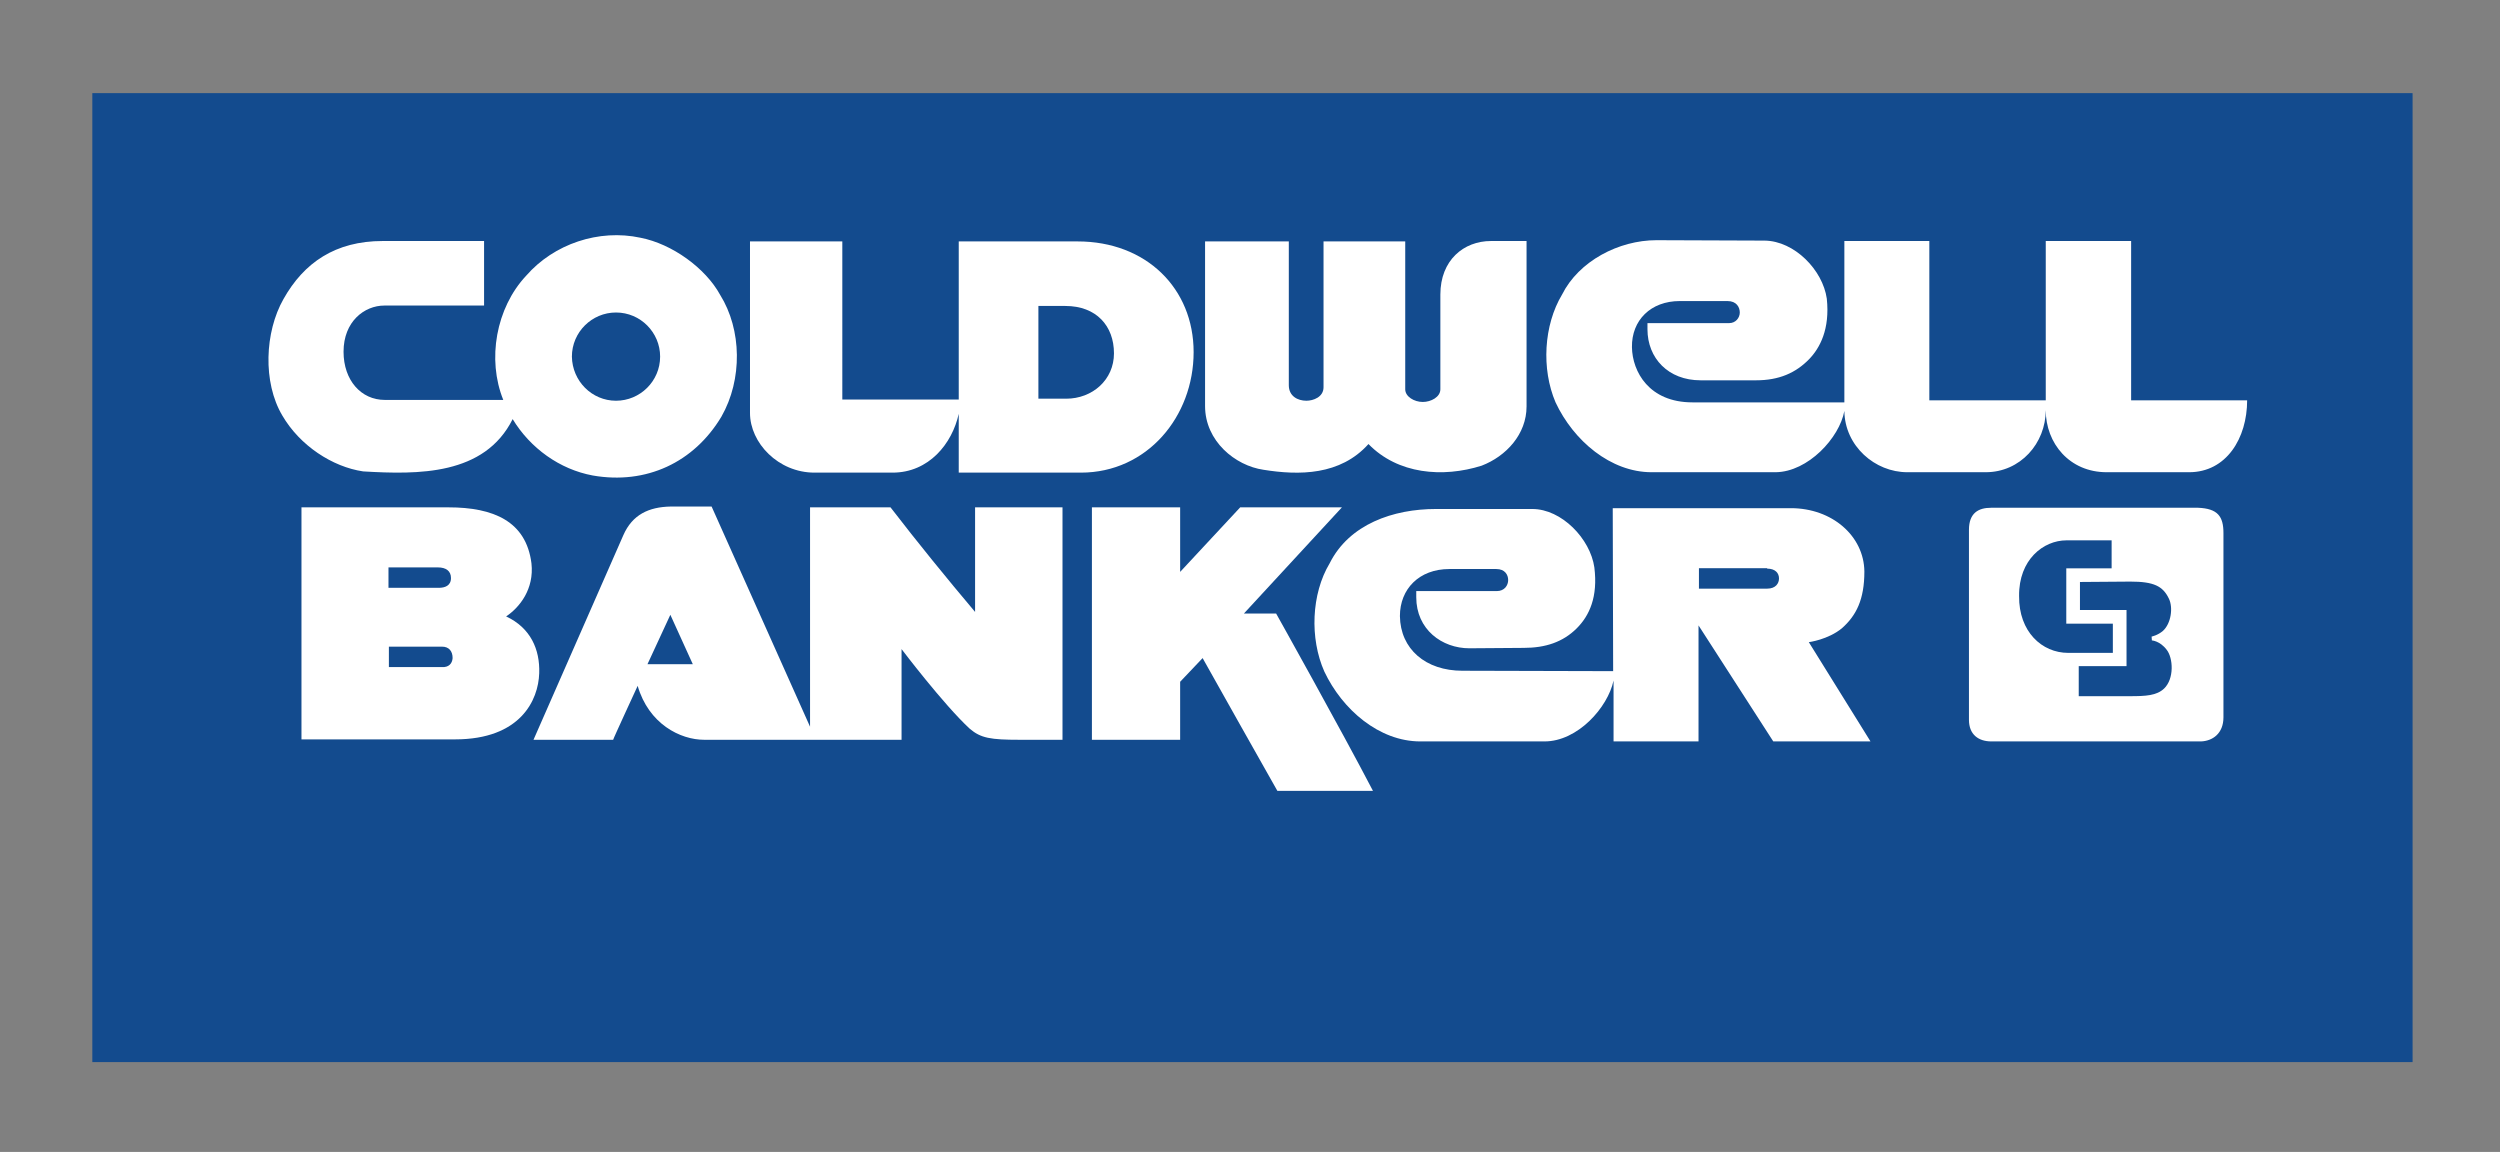
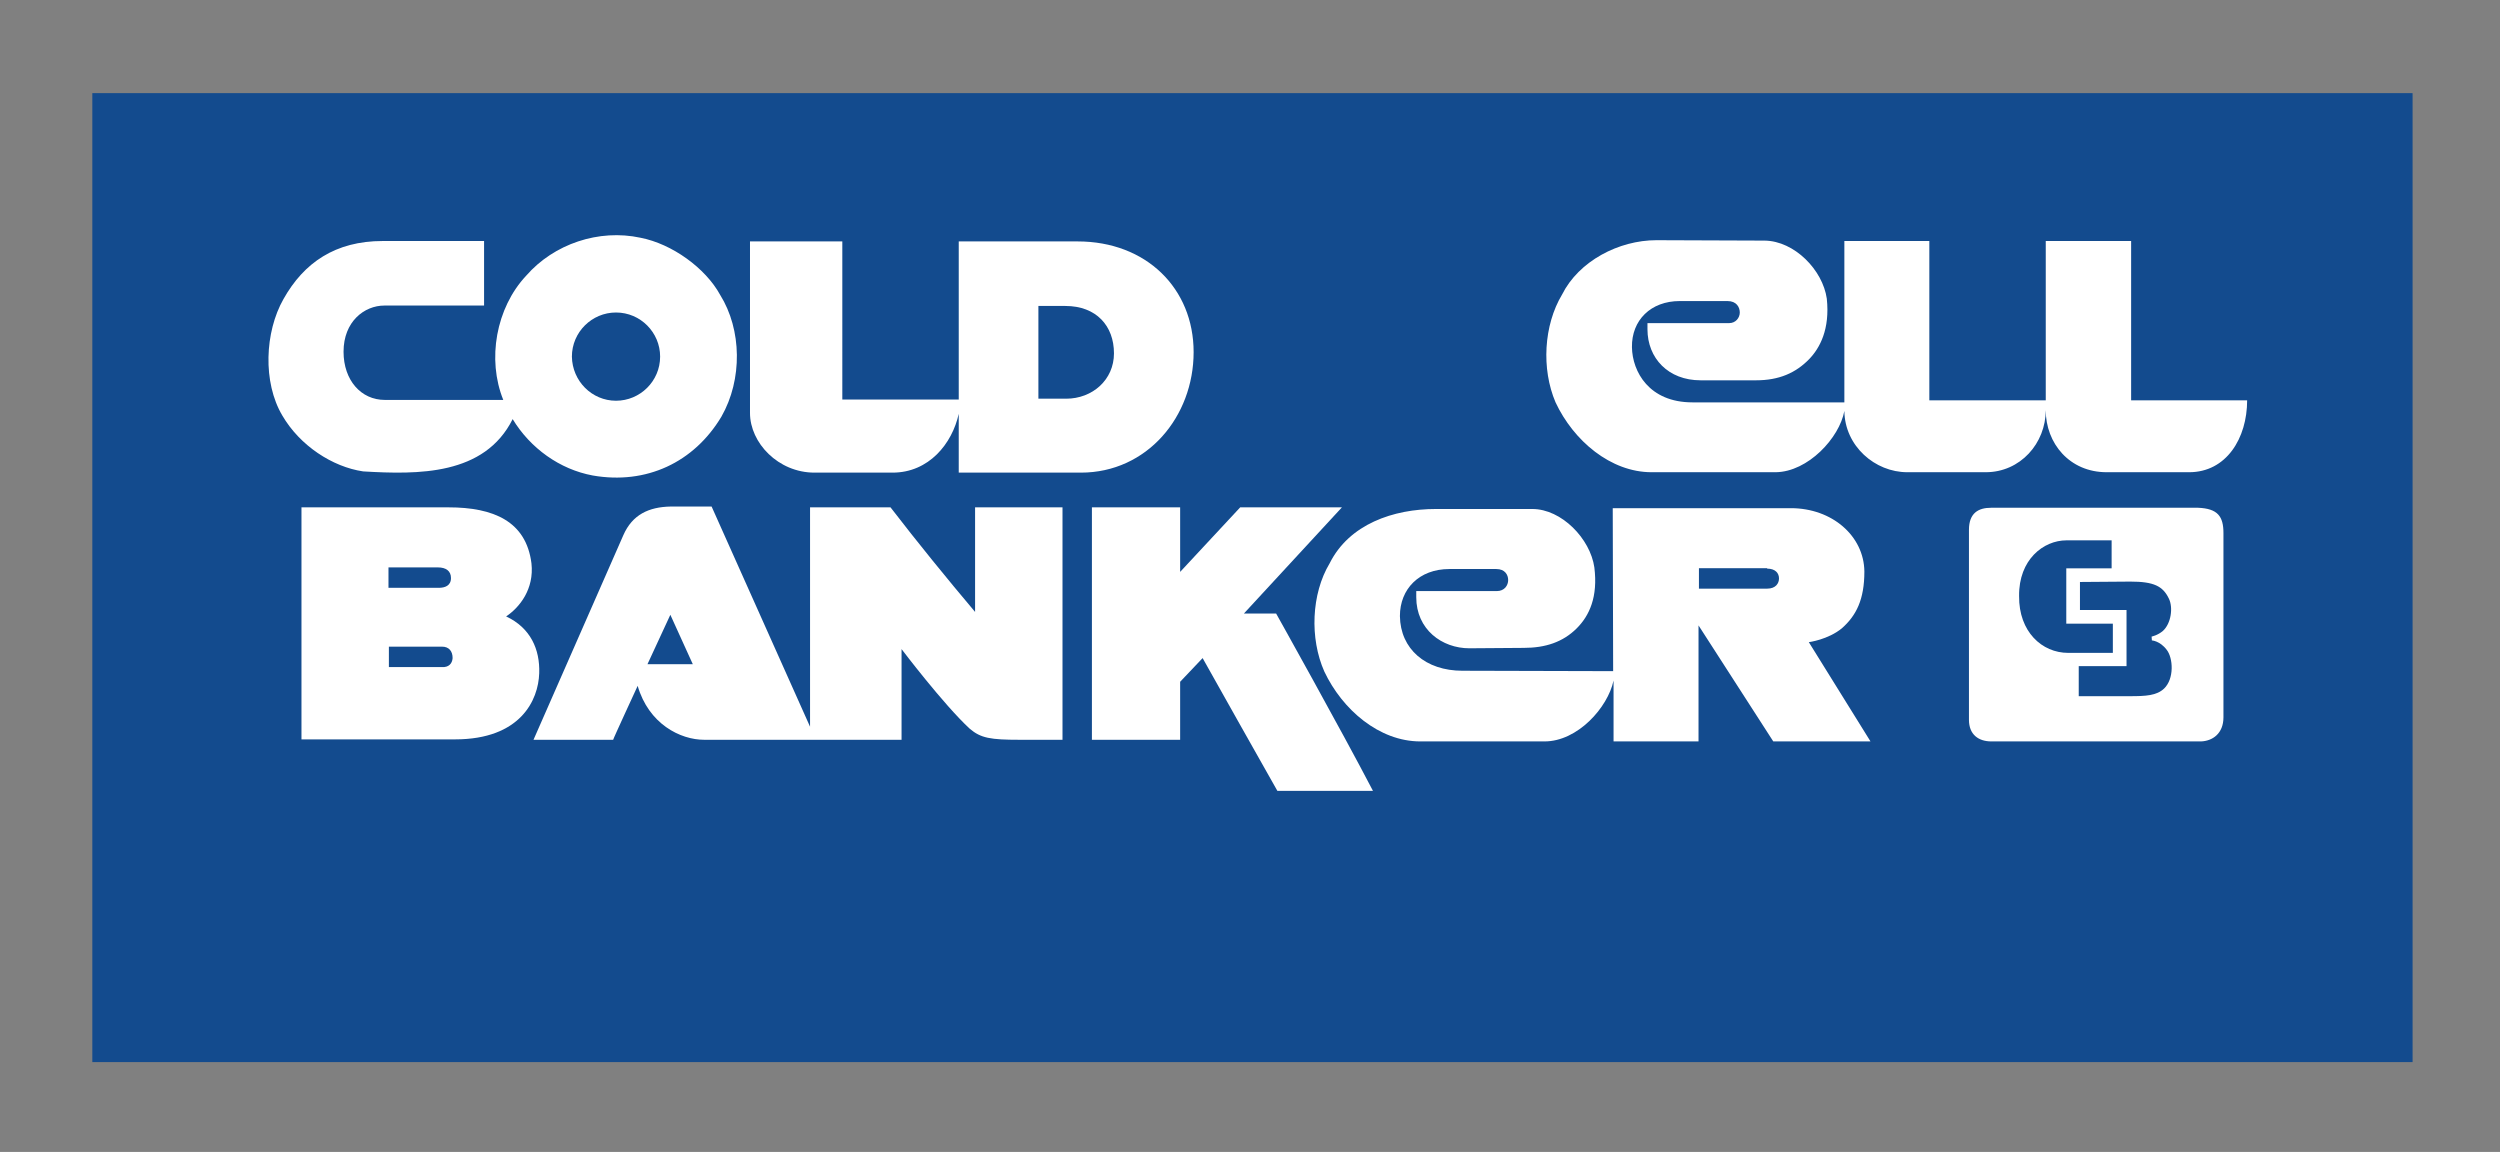
<svg xmlns="http://www.w3.org/2000/svg" version="1.1" id="Layer_1" x="0px" y="0px" width="612px" height="282px" viewBox="0 0 612 282" enable-background="new 0 0 612 282" xml:space="preserve">
  <rect x="0" y="0" width="612" height="282" fill="#808080" stroke="none" />
  <g>
    <g>
      <rect x="22.6" y="22.8" fill="#134B8E" width="568" height="237.2" />
      <path fill="#FFFFFF" d="M176.3,72.2c5.3,8.5,5.5,20.7,0.3,29.8c-6.7,11.2-18.4,16.7-31.5,14.4c-8.1-1.5-15.3-6.7-19.6-13.8    c-6.9,13.8-23.1,13.6-36.6,12.8c-7.5-1.1-15.5-6.3-19.8-13.7c-4.8-8.1-4.3-20.4,0.3-28.5c5-8.9,12.7-14.2,24.3-14.2l24.8,0l0,15.8    l-24.4,0c-4.9,0-10,3.9-10,11.3c0,7,4.3,11.8,10.1,11.8l29,0v0c-4-9.9-1.8-22.5,5.6-30.4c6.8-7.8,17.8-11.5,28-9.3    C164.5,59.7,172.7,65.6,176.3,72.2" />
      <path fill="none" stroke="#FFFFFF" stroke-width="0" stroke-linecap="square" stroke-miterlimit="2" d="M176.3,72.2    c5.3,8.5,5.5,20.7,0.3,29.8c-6.7,11.2-18.4,16.7-31.5,14.4c-8.1-1.5-15.3-6.7-19.6-13.8c-6.9,13.8-23.1,13.6-36.6,12.8    c-7.5-1.1-15.5-6.3-19.8-13.7c-4.8-8.1-4.3-20.4,0.3-28.5c5-8.9,12.7-14.2,24.3-14.2l24.8,0l0,15.8l-24.4,0c-4.9,0-10,3.9-10,11.3    c0,7,4.3,11.8,10.1,11.8l29,0v0c-4-9.9-1.8-22.5,5.6-30.4c6.8-7.8,17.8-11.5,28-9.3C164.5,59.7,172.7,65.6,176.3,72.2z" />
      <path fill="#FFFFFF" d="M206.2,97.8l28.5,0l0-38.7l29.1,0c16.8,0,28.4,11.5,28.4,27.1c0,15.8-11.4,29.5-27.6,29.5h-29.9l0-14.4    c-1.6,7.3-7.3,14.4-16.2,14.4c0.1,0-19.1,0-19.1,0c-8.9,0-15.8-7.3-15.8-14.6l0-42h22.6L206.2,97.8z" />
      <path fill="none" stroke="#FFFFFF" stroke-width="0" stroke-linecap="square" stroke-miterlimit="2" d="M206.2,97.8l28.5,0l0-38.7    l29.1,0c16.8,0,28.4,11.5,28.4,27.1c0,15.8-11.4,29.5-27.6,29.5h-29.9l0-14.4c-1.6,7.3-7.3,14.4-16.2,14.4c0.1,0-19.1,0-19.1,0    c-8.9,0-15.8-7.3-15.8-14.6l0-42h22.6L206.2,97.8z" />
-       <path fill="#FFFFFF" d="M344,95.3c0,1.8,2.2,3.1,4.3,3.1c2,0,4.3-1.2,4.3-3.1l0-23.2c0-8.4,5.7-13.1,12.4-13.1c0,0,8.7,0,8.7,0    l0,40.5c0,6.8-5,12.2-11,14.5c-9.5,3-20.5,2.1-27.7-5.3c-6.9,7.7-17,7.7-25.7,6.3C302.4,114,295,108,295,99.4V59.1h20.5l0,35.2    c0,2.7,2.2,3.8,4.3,3.8c1.7,0,4.2-0.9,4.2-3.3V59.1c0.1,0,20.3,0,20,0L344,95.3z" />
      <path fill="none" stroke="#FFFFFF" stroke-width="0" stroke-linecap="square" stroke-miterlimit="2" d="M344,95.3    c0,1.8,2.2,3.1,4.3,3.1c2,0,4.3-1.2,4.3-3.1l0-23.2c0-8.4,5.7-13.1,12.4-13.1c0,0,8.7,0,8.7,0l0,40.5c0,6.8-5,12.2-11,14.5    c-9.5,3-20.5,2.1-27.7-5.3c-6.9,7.7-17,7.7-25.7,6.3C302.4,114,295,108,295,99.4V59.1h20.5l0,35.2c0,2.7,2.2,3.8,4.3,3.8    c1.7,0,4.2-0.9,4.2-3.3V59.1c0.1,0,20.3,0,20,0L344,95.3z" />
      <path fill="#FFFFFF" d="M447.2,73.1c0.8,7.5-1.7,12.1-4.3,14.8c-3.3,3.4-7.4,5.2-13,5.2l-13.6,0c-7.9,0-13-5.4-13-12.5v-1.5l20,0    c1.6,0,2.6-1.3,2.6-2.6c0-1.3-0.8-2.8-3-2.8l-11.7,0c-7.1,0-11.8,4.7-11.7,11.3c0.1,6,4.2,13.5,14.8,13.5l37.2,0    c0,0,0-39.5,0-39.5l20.8,0l0,39h28.5l0-39l20.9,0v39l28.4,0c0,9.3-5.1,17.6-14.2,17.6c0,0-20.2,0-20.2,0    c-9.1,0-14.9-7.1-14.9-15.2c0,8.1-6.2,15.2-14.7,15.2c0,0-19.2,0-19.2,0c-7.9,0-15.3-6.4-15.4-15l0,0c-1.2,6.6-8.9,14.9-16.8,15    c0.1,0-30.3,0-30.4,0c-10,0-19.1-7.7-23.5-17.1c-3.5-8.2-2.9-18.9,1.6-26.4c4.1-8.2,13.9-13.3,23.1-13.3l26.5,0.1    C439.3,59,446.2,66.1,447.2,73.1" />
      <path fill="none" stroke="#FFFFFF" stroke-width="0" stroke-linecap="square" stroke-miterlimit="2" d="M447.2,73.1    c0.8,7.5-1.7,12.1-4.3,14.8c-3.3,3.4-7.4,5.2-13,5.2l-13.6,0c-7.9,0-13-5.4-13-12.5v-1.5l20,0c1.6,0,2.6-1.3,2.6-2.6    c0-1.3-0.8-2.8-3-2.8l-11.7,0c-7.1,0-11.8,4.7-11.7,11.3c0.1,6,4.2,13.5,14.8,13.5l37.2,0c0,0,0-39.5,0-39.5l20.8,0l0,39h28.5    l0-39l20.9,0v39l28.4,0c0,9.3-5.1,17.6-14.2,17.6c0,0-20.2,0-20.2,0c-9.1,0-14.9-7.1-14.9-15.2c0,8.1-6.2,15.2-14.7,15.2    c0,0-19.2,0-19.2,0c-7.9,0-15.3-6.4-15.4-15l0,0c-1.2,6.6-8.9,14.9-16.8,15c0.1,0-30.3,0-30.4,0c-10,0-19.1-7.7-23.5-17.1    c-3.5-8.2-2.9-18.9,1.6-26.4c4.1-8.2,13.9-13.3,23.1-13.3l26.5,0.1C439.3,59,446.2,66.1,447.2,73.1z" />
      <path fill="#134B8E" d="M260.8,74.9c7.6,0,11.9,4.9,11.9,11.6c0,6.5-5.3,11.1-11.7,11.1l-6.8,0V74.9L260.8,74.9z" />
      <path fill="#FFFFFF" d="M130.1,137.9c0.7,6.3-2.9,10.8-6.2,13c6,2.8,8.3,8.1,8.1,13.9c-0.2,6.6-4.6,16.2-20.6,16.2l-37.6,0l0-56.8    l36,0C120.8,124.2,128.8,127.6,130.1,137.9" />
      <path fill="none" stroke="#FFFFFF" stroke-width="0" stroke-linecap="square" stroke-miterlimit="2" d="M130.1,137.9    c0.7,6.3-2.9,10.8-6.2,13c6,2.8,8.3,8.1,8.1,13.9c-0.2,6.6-4.6,16.2-20.6,16.2l-37.6,0l0-56.8l36,0    C120.8,124.2,128.8,127.6,130.1,137.9z" />
      <path fill="#FFFFFF" d="M198.3,177.9l0-53.7H218c6.7,8.7,13.7,17.3,20.7,25.6l0-25.6l21.4,0v56.9h-10.5c-7.1,0-9.5-0.4-12.2-2.7    c-6.4-5.9-16.7-19.5-16.7-19.5l0,22.2l-48.3,0c-5.9,0-13.6-3.9-16.3-13.2c0,0-6.1,13.2-6,13.2l-19.5,0l22-50.1    c2.2-5,6.2-6.9,11.6-7l10,0L198.3,177.9z" />
      <path fill="none" stroke="#FFFFFF" stroke-width="0" stroke-linecap="square" stroke-miterlimit="2" d="M198.3,177.9l0-53.7H218    c6.7,8.7,13.7,17.3,20.7,25.6l0-25.6l21.4,0v56.9h-10.5c-7.1,0-9.5-0.4-12.2-2.7c-6.4-5.9-16.7-19.5-16.7-19.5l0,22.2l-48.3,0    c-5.9,0-13.6-3.9-16.3-13.2c0,0-6.1,13.2-6,13.2l-19.5,0l22-50.1c2.2-5,6.2-6.9,11.6-7l10,0L198.3,177.9z" />
      <path fill="#FFFFFF" d="M288.9,124.2l0,15.8l14.7-15.8h24.9c0,0-23.9,25.9-24,26c0,0,7.9,0,7.9,0s16.1,28.8,23.7,43.4h-23.4    c0,0-18.3-32.4-18.3-32.5c0,0-5.5,5.8-5.5,5.8v14.2c0,0-21.5,0-21.6,0v-56.9H288.9z" />
      <path fill="none" stroke="#FFFFFF" stroke-width="0" stroke-linecap="square" stroke-miterlimit="2" d="M288.9,124.2l0,15.8    l14.7-15.8h24.9c0,0-23.9,25.9-24,26c0,0,7.9,0,7.9,0s16.1,28.8,23.7,43.4h-23.4c0,0-18.3-32.4-18.3-32.5c0,0-5.5,5.8-5.5,5.8    v14.2c0,0-21.5,0-21.6,0v-56.9H288.9z" />
      <path fill="#FFFFFF" d="M538.1,124.3c4.8,0.2,6.2,2.1,6.2,6.2l0,45.1c0,4-2.7,5.8-5.5,5.9l-51.3,0c-3.2,0-5.5-1.7-5.5-5.3v-46.5    c0-4.1,2.3-5.4,5.4-5.4L538.1,124.3z" />
      <path fill="none" stroke="#FFFFFF" stroke-width="0" stroke-linecap="square" stroke-miterlimit="2" d="M538.1,124.3    c4.8,0.2,6.2,2.1,6.2,6.2l0,45.1c0,4-2.7,5.8-5.5,5.9l-51.3,0c-3.2,0-5.5-1.7-5.5-5.3v-46.5c0-4.1,2.3-5.4,5.4-5.4L538.1,124.3z" />
      <path fill="#134B8E" d="M505.9,131.8l11.5,0v7.8l-11.1,0v12.6l11.4,0v8.1h-11.4c-6.7,0-12.6-5.4-12.5-14.4    C493.7,136.8,499.9,131.8,505.9,131.8" />
      <path fill="none" stroke="#FFFFFF" stroke-width="0.949" stroke-linecap="square" stroke-miterlimit="2" d="M505.9,131.8l11.5,0    v7.8l-11.1,0v12.6l11.4,0v8.1h-11.4c-6.7,0-12.6-5.4-12.5-14.4C493.7,136.8,499.9,131.8,505.9,131.8z" />
-       <path fill="#134B8E" d="M107.2,138.9c2,0,3.2,0.9,3.2,2.6c0,1.9-1.5,2.4-3,2.4H95.1l0-5H107.2z" />
+       <path fill="#134B8E" d="M107.2,138.9c2,0,3.2,0.9,3.2,2.6c0,1.9-1.5,2.4-3,2.4H95.1l0-5z" />
      <path fill="#134B8E" d="M521.5,141.9c5.8,0,8.3,1.1,9.9,4.5c1.1,2.3,0.6,6.4-1.6,8.4c-1.4,1.2-3,1.5-3,1.5s2.2,0.1,4,2.5    c1.7,2.2,2,7.5-0.7,10.1c-2,1.9-4.9,2-8.7,2l-13,0v-8.3l11.7,0l0-12.8l-11.4,0l0-7.8L521.5,141.9z" />
      <path fill="none" stroke="#FFFFFF" stroke-width="0.949" stroke-linecap="square" stroke-miterlimit="2" d="M521.5,141.9    c5.8,0,8.3,1.1,9.9,4.5c1.1,2.3,0.6,6.4-1.6,8.4c-1.4,1.2-3,1.5-3,1.5s2.2,0.1,4,2.5c1.7,2.2,2,7.5-0.7,10.1c-2,1.9-4.9,2-8.7,2    l-13,0v-8.3l11.7,0l0-12.8l-11.4,0l0-7.8L521.5,141.9z" />
      <polygon fill="#134B8E" points="169.6,162.6 158.5,162.6 164.1,150.5   " />
      <path fill="#134B8E" d="M110.8,161.1c-0.1,1.4-1,2.3-2.6,2.2h-13c0,0,0-4.9,0-5c0.1,0,13,0,13,0    C109.9,158.3,110.8,159.4,110.8,161.1" />
      <path fill="#134B8E" d="M150.8,98.1c5.9,0,10.8-4.8,10.8-10.8c0-5.9-4.8-10.8-10.8-10.8c-5.9,0-10.8,4.8-10.8,10.8    C140.1,93.3,144.9,98.1,150.8,98.1" />
      <path fill="#FFFFFF" d="M359.7,158.7c-6.7,0-13-4.6-13-12.5v-1.5l19.7,0c1.9,0,2.8-1.4,2.8-2.7c0-1.3-0.8-2.7-2.9-2.7l-11.5,0    c-7.4,0-12.1,4.9-12.1,11.5c0.1,8.1,6.3,13.4,15.3,13.4l36.9,0.1l-0.1-39.9h43.6c10.1,0,17.9,6.8,18,15.5c0,6.9-2,10.8-5.5,13.9    c-3.4,2.8-8.1,3.4-8.1,3.4s15.1,24.3,15.1,24.3h-23.8l-18.3-28.4l0,28.4l-20.8,0c0-0.3,0-14.9,0-14.9c-1.4,6.6-8.8,14.9-16.9,14.9    c0.1,0-30.3,0-30.4,0c-10.1,0-19.1-7.8-23.5-17.1c-3.6-8.1-3.2-19,1.3-26.5c4.8-9.6,15.6-13.3,26-13.3l23.6,0    c7.2,0,14.2,7.3,15.2,14.3c0.9,7.2-1.2,11.8-4.3,14.9c-3.4,3.4-7.7,4.8-13,4.8L359.7,158.7z" />
      <path fill="none" stroke="#FFFFFF" stroke-width="0" stroke-linecap="square" stroke-miterlimit="2" d="M359.7,158.7    c-6.7,0-13-4.6-13-12.5v-1.5l19.7,0c1.9,0,2.8-1.4,2.8-2.7c0-1.3-0.8-2.7-2.9-2.7l-11.5,0c-7.4,0-12.1,4.9-12.1,11.5    c0.1,8.1,6.3,13.4,15.3,13.4l36.9,0.1l-0.1-39.9h43.6c10.1,0,17.9,6.8,18,15.5c0,6.9-2,10.8-5.5,13.9c-3.4,2.8-8.1,3.4-8.1,3.4    s15.1,24.3,15.1,24.3h-23.8l-18.3-28.4l0,28.4l-20.8,0c0-0.3,0-14.9,0-14.9c-1.4,6.6-8.8,14.9-16.9,14.9c0.1,0-30.3,0-30.4,0    c-10.1,0-19.1-7.8-23.5-17.1c-3.6-8.1-3.2-19,1.3-26.5c4.8-9.6,15.6-13.3,26-13.3l23.6,0c7.2,0,14.2,7.3,15.2,14.3    c0.9,7.2-1.2,11.8-4.3,14.9c-3.4,3.4-7.7,4.8-13,4.8L359.7,158.7z" />
      <path fill="#134B8E" d="M432.6,139.2c2,0,2.9,1.1,2.9,2.4c0,1.2-0.8,2.5-2.9,2.5l-16.7,0l0-5H432.6z" />
    </g>
  </g>
</svg>